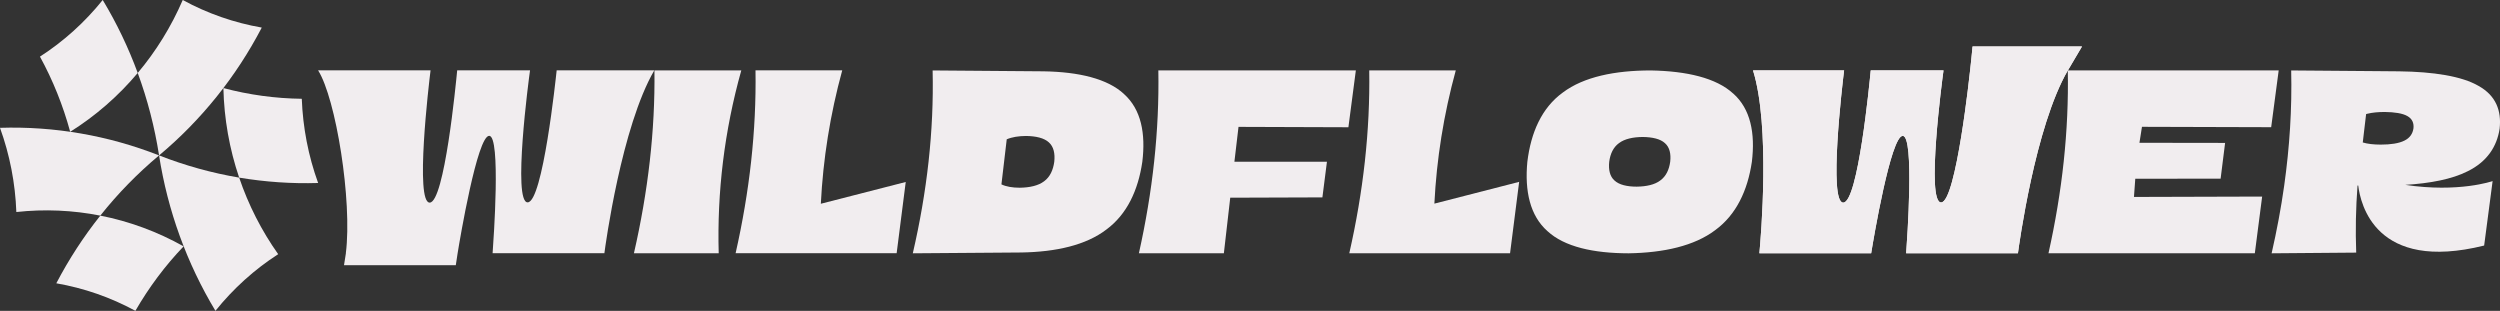
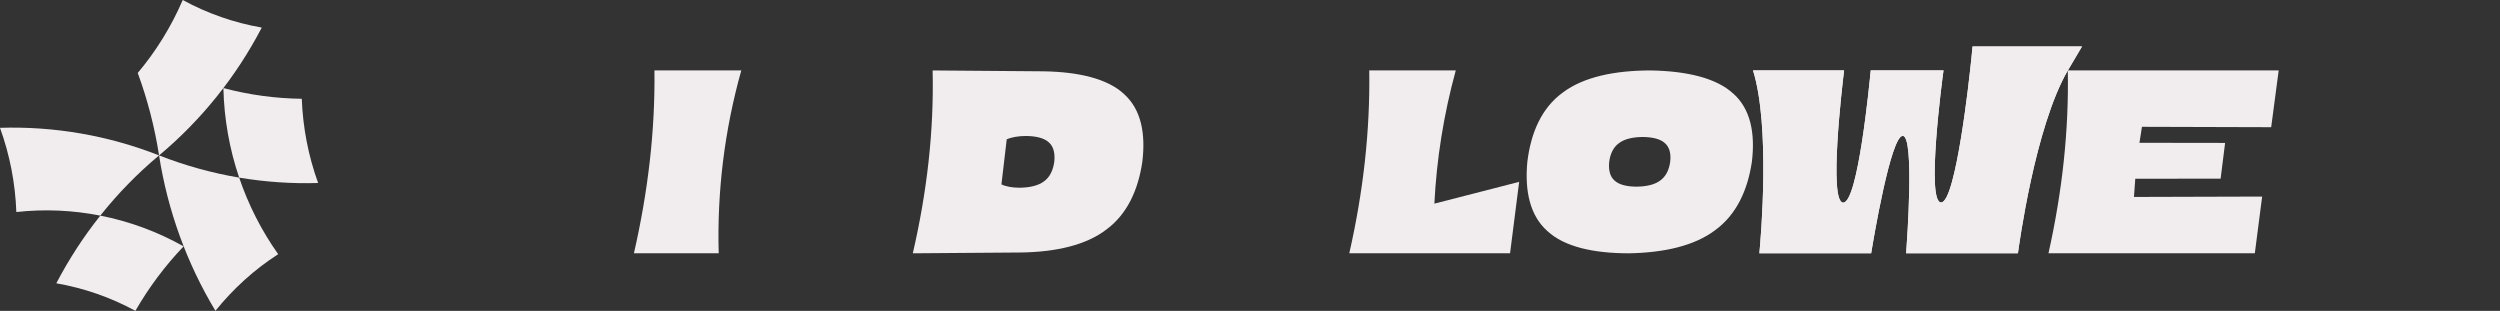
<svg xmlns="http://www.w3.org/2000/svg" viewBox="0 0 396.06 49.25" id="Layer_2">
  <rect x="0" y="0" width="396.06" height="49.25" fill="#333333" stroke="none" />
  <defs>
    <style>.cls-1{fill:#f1edef;}</style>
  </defs>
  <g id="Layer_39">
    <path d="M329.84,7.36h-17.34c-.09,.96-.3,3.09-.39,3.79,0,0-2.2,20.9-4.59,20.92-2.4,0,.17-19.47,.38-20.92h-11.53c-.2,2.07-2.02,20.94-4.36,20.95-2.34,0-.15-18.66,.14-20.95h-14.43c2.76,8.84,1.25,26.37,1.01,28.97h17.71c.35-2.19,3.12-18.61,5-18.59,1.87,0,.69,16.51,.54,18.59h17.71c.16-1.18,2.71-20.04,7.9-28.96h.01c.74-1.27,1.51-2.57,2.24-3.8Z" class="cls-1" />
    <path d="M0,20.25c1.55,4.28,2.42,8.78,2.59,13.34,4.46-.49,8.95-.29,13.3,.57,2.77-3.49,5.89-6.68,9.31-9.54-8.04-3.16-16.6-4.64-25.2-4.37Z" class="cls-1" />
    <path d="M15.89,34.16c-2.65,3.33-4.98,6.91-6.97,10.72,4.38,.76,8.61,2.23,12.53,4.36,2.14-3.71,4.7-7.14,7.64-10.21-4.15-2.33-8.61-3.97-13.2-4.87Z" class="cls-1" />
    <path d="M37.89,28.14c-4.32-.73-8.57-1.91-12.69-3.52,1.36,8.73,4.4,17.1,8.93,24.62,2.83-3.52,6.18-6.55,9.94-8.97-2.64-3.73-4.72-7.82-6.18-12.13Z" class="cls-1" />
    <path d="M47.81,15.65c-4.19-.05-8.36-.62-12.42-1.7,.11,4.86,.96,9.65,2.5,14.19,4.13,.69,8.32,.98,12.51,.85-1.55-4.28-2.42-8.78-2.59-13.34Z" class="cls-1" />
    <path d="M28.95,0c-1.82,4.22-4.23,8.11-7.13,11.56,1.55,4.21,2.68,8.59,3.38,13.06,6.68-5.58,12.21-12.46,16.27-20.25C37.1,3.61,32.87,2.14,28.95,0Z" class="cls-1" />
-     <path d="M16.27,0c-2.83,3.52-6.18,6.55-9.94,8.97,2.06,3.76,3.66,7.76,4.79,11.91,4.04-2.53,7.64-5.68,10.7-9.32-1.48-4.02-3.33-7.89-5.55-11.57Z" class="cls-1" />
    <path d="M178.1,14.92c-2.63-2.46-7.2-3.53-12.77-3.62-5.86-.05-11.72-.09-17.58-.14h0c.22,9.57-.88,19.21-3.14,28.97h0c5.74-.04,11.49-.09,17.23-.13,5.46-.09,10.2-1.16,13.43-3.63,3.28-2.42,5.04-6.23,5.7-10.73,.55-4.5-.19-8.3-2.88-10.72Zm-11.08,10.72c-.18,1.3-.67,2.39-1.61,3.08-.92,.7-2.29,1-3.86,1.02-1.15,0-2.15-.17-2.9-.53,.28-2.38,.56-4.76,.84-7.14,.84-.36,1.89-.52,3.05-.53,1.58,.02,2.88,.32,3.63,1.02,.77,.69,.99,1.79,.85,3.08Z" class="cls-1" />
    <path d="M274.58,14.82c-2.69-2.48-7.37-3.56-13.05-3.66-5.69,0-10.63,1.01-13.93,3.49-3.36,2.43-5.07,6.35-5.63,10.98-.44,4.63,.42,8.55,3.19,10.99,2.7,2.49,7.29,3.5,12.86,3.51,5.58-.09,10.42-1.18,13.71-3.67,3.34-2.44,5.14-6.29,5.81-10.83,.55-4.54-.21-8.38-2.96-10.82Zm-11.55,13.77c-.89,.68-2.22,.96-3.74,.98-1.52,0-2.78-.29-3.51-.97-.75-.66-.97-1.72-.84-2.97,.16-1.25,.64-2.3,1.55-2.96,.89-.67,2.23-.96,3.76-.97,1.53,.02,2.79,.3,3.52,.98,.75,.66,.97,1.71,.83,2.95-.17,1.24-.65,2.29-1.56,2.95Z" class="cls-1" />
-     <path d="M381,29.29c4.03-.24,7.47-.91,9.92-2.15,3.1-1.52,4.65-3.92,5.08-6.75,.32-2.84-.58-5.24-3.32-6.77-2.67-1.56-7.17-2.25-12.59-2.32-1.15,0-2.29-.02-3.44-.03-4.56-.04-9.11-.07-13.67-.11,.14,6.06-.25,12.14-1.11,18.26-.5,3.56-1.17,7.12-1.99,10.71,4.47-.04,8.93-.07,13.4-.11-.13-3.54-.06-7.08,.21-10.63h.11c.35,2.88,2.71,13.79,19.95,9.51,.44-3.41,.89-6.81,1.34-10.21,0,0-5.37,1.88-13.89,.59Zm-6.14-11.22c.06-.02,.13-.03,.19-.05,.77-.19,1.71-.28,2.76-.28,1.54,.02,2.82,.21,3.58,.65,.78,.44,1.05,1.13,.96,1.95-.12,.82-.55,1.51-1.44,1.94-.87,.44-2.19,.63-3.73,.63-1.13,0-2.11-.11-2.86-.34,.07-.57,.13-1.14,.2-1.71,.11-.93,.22-1.86,.33-2.79Z" class="cls-1" />
    <path d="M338.07,31.21c.06-.96,.13-1.93,.21-2.89,4.51,0,9.02-.01,13.52-.02,.24-1.89,.47-3.77,.71-5.66-4.52,0-9.04-.02-13.57-.02,.12-.84,.26-1.69,.4-2.53,6.83,.02,13.65,.04,20.47,.06,.39-3,.79-6,1.19-9h-33.41c.18,9.57-.88,19.21-3.06,28.97h32.69c.38-3,.77-5.99,1.16-8.98-6.77,.02-13.55,.04-20.32,.06Z" class="cls-1" />
    <path d="M239.23,40.12c.48-3.77,.95-7.54,1.44-11.31-4.49,1.14-8.96,2.29-13.43,3.45,.35-7.05,1.47-14.1,3.39-21.11h-13.71c.15,9.57-.94,19.2-3.16,28.97h25.47Z" class="cls-1" />
-     <path d="M193.89,40.12c.33-2.93,.67-5.87,1.01-8.8l14.6-.05c.24-1.88,.48-3.77,.72-5.65-4.89,0-9.77,0-14.66,0,.21-1.84,.43-3.68,.65-5.52,5.8,.02,11.61,.04,17.41,.06,.39-3,.79-6.01,1.18-9.01h-31.29c.17,9.57-.9,19.21-3.08,28.97h13.46Z" class="cls-1" />
-     <path d="M142.05,40.12c.48-3.77,.95-7.53,1.44-11.29-4.5,1.14-8.98,2.29-13.45,3.45,.35-7.06,1.47-14.12,3.39-21.14h-13.74c.15,9.57-.94,19.2-3.15,28.97h25.52Z" class="cls-1" />
    <path d="M113.86,40.12c-.27-9.67,.89-19.38,3.58-28.97h-13.76c.12,9.56-1.01,19.18-3.25,28.97h13.43Z" class="cls-1" />
-     <path d="M54.8,40.11c-.03,.25-.16,1.02-.3,1.9h17.71c.1-.66,.2-1.32,.29-1.9,.35-2.19,3.12-18.61,5-18.59,1.87,0,.69,16.51,.54,18.59h17.71c.15-1.18,2.71-20.05,7.91-28.97h-15.47c-.13,1.2-2.2,20.9-4.6,20.92-2.4,0,.17-19.47,.38-20.92h-11.54c-.2,2.07-2.02,20.94-4.36,20.96-2.34,0-.15-18.66,.14-20.96h-17.82c2.82,4.44,5.44,20.69,4.4,28.97Z" class="cls-1" />
    <path d="M329.84,7.36h-17.34c-.09,.96-.3,3.09-.39,3.79,0,0-2.2,20.9-4.59,20.92-2.4,0,.17-19.47,.38-20.92h-11.53c-.2,2.07-2.02,20.94-4.36,20.95-2.34,0-.15-18.66,.14-20.95h-14.43c2.76,8.84,1.25,26.37,1.01,28.97h17.71c.35-2.19,3.12-18.61,5-18.59,1.87,0,.69,16.51,.54,18.59h17.71c.16-1.18,2.71-20.04,7.9-28.96h.01c.74-1.27,1.51-2.57,2.24-3.8Z" class="cls-1" />
  </g>
</svg>